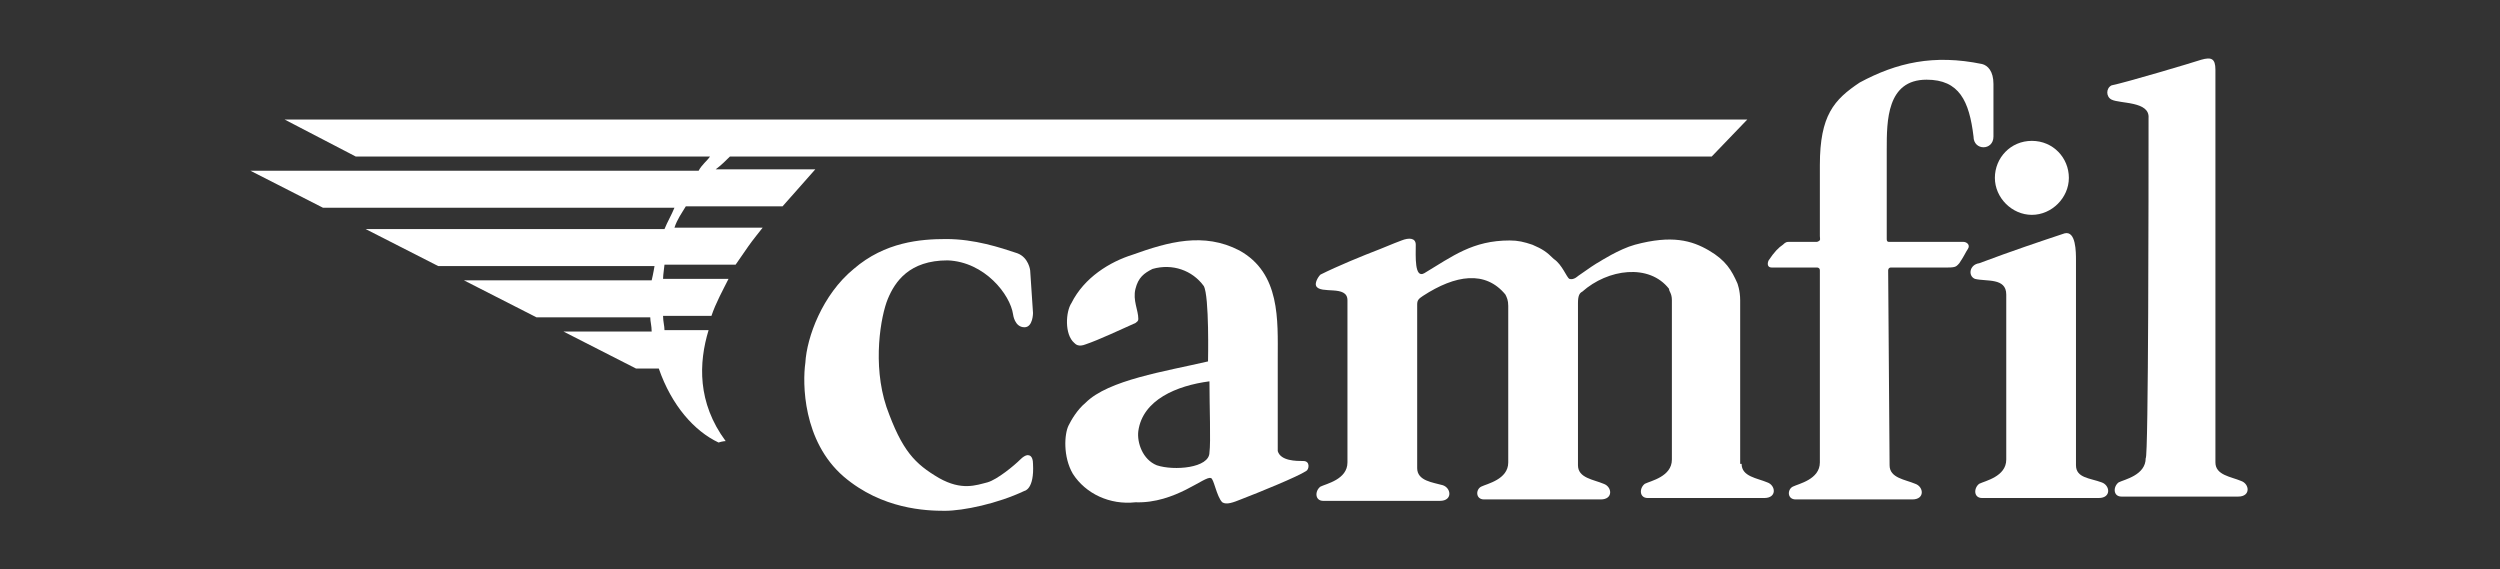
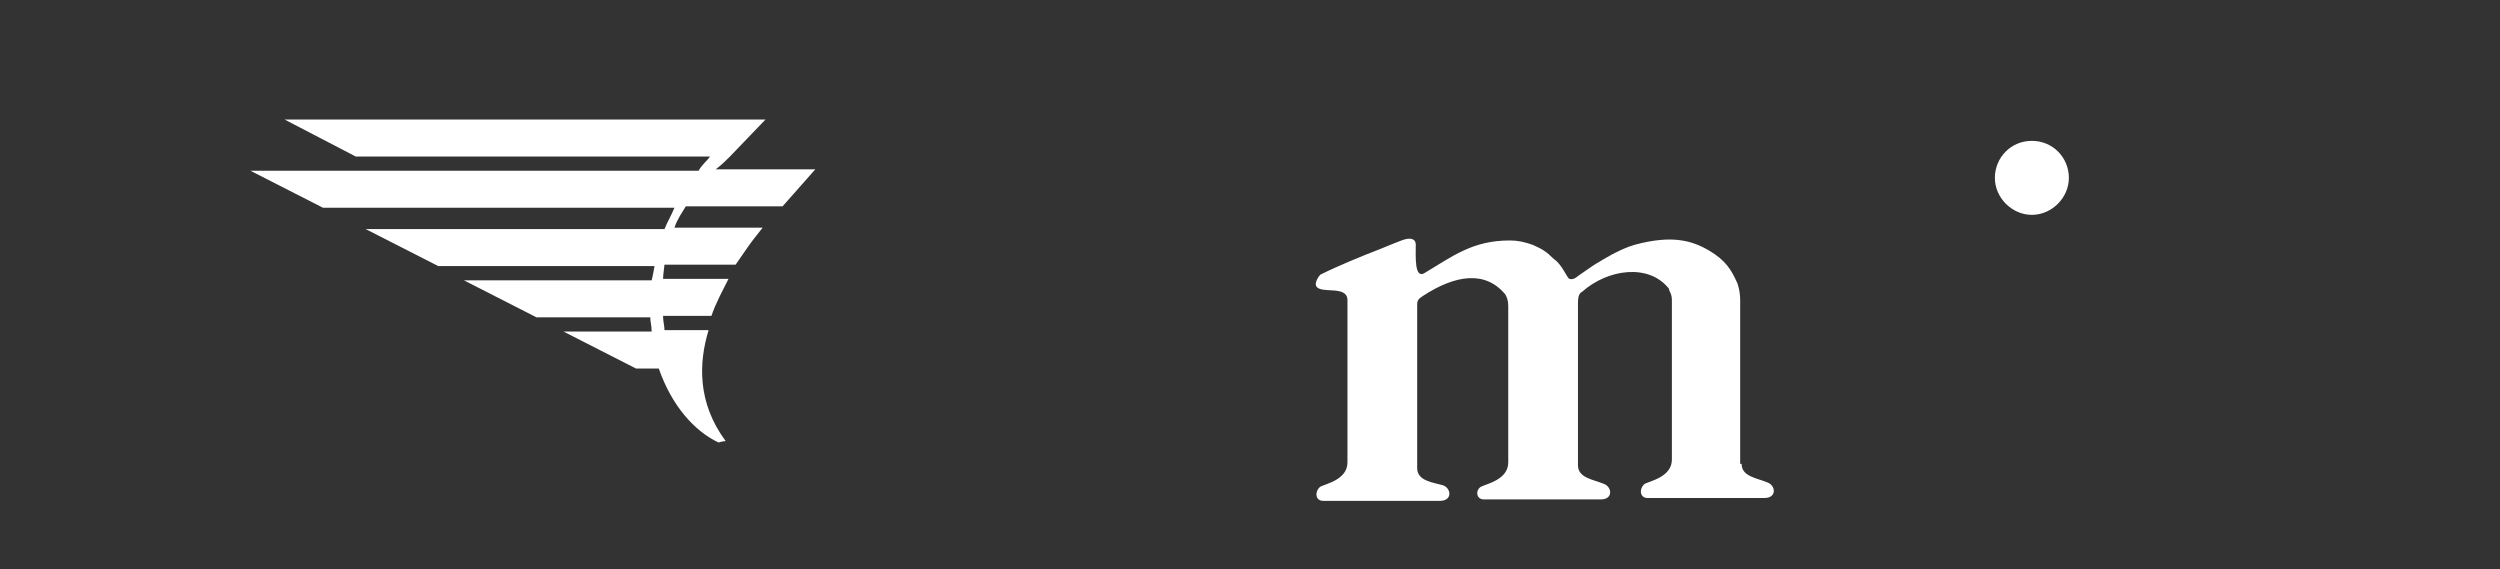
<svg xmlns="http://www.w3.org/2000/svg" version="1.1" id="Ebene_1" x="0px" y="0px" viewBox="0 0 175.7 40" style="enable-background:new 0 0 175.7 40;" xml:space="preserve">
  <rect x="0" y="0" width="175.7" height="40" fill="#333333" stroke="none" />
  <style type="text/css">
	.st0{fill:#FFFFFF;}
</style>
  <g>
-     <path class="st0" d="M51.3,11h69l2.5-2.6H20l5,2.6h24.9c-0.2,0.3-0.6,0.6-0.8,1H17.6l5.1,2.6h24.7c-0.2,0.5-0.5,1-0.7,1.5h-21   l5.1,2.6H46c0,0-0.1,0.6-0.2,1H32.6l5.1,2.6h8c0,0.3,0.1,0.6,0.1,1h-6.2l5.1,2.6h1.6c0.9,2.6,2.5,4.4,4.2,5.2C50.8,31,51,31,51,31   l0,0l0,0c-2-2.7-1.9-5.5-1.2-7.8h-3.1c0-0.3-0.1-0.6-0.1-1H50c0.3-0.9,0.8-1.8,1.2-2.6h-4.6c0-0.3,0.1-0.9,0.1-1h5   c0,0,0.7-1,0.9-1.3c0.2-0.3,1-1.3,1-1.3h-6.2c0.2-0.6,0.5-1,0.8-1.5H55l2.3-2.6h-7C50.7,11.6,51,11.3,51.3,11L51.3,11z" />
-     <path class="st0" d="M71.2,22.1c0,0,0.1,0.9,0.8,0.9c0.6,0,0.6-1,0.6-1l-0.2-3c0,0-0.1-0.9-0.9-1.2c-1.2-0.4-3-1-5-1   c-1.8,0-4.3,0.2-6.5,2.1c-2.2,1.8-3.3,4.8-3.4,6.6c-0.2,1.4-0.2,5.5,2.7,8c2.7,2.3,5.8,2.4,7.1,2.4s3.7-0.5,5.6-1.4   c0,0,0.7-0.1,0.6-1.9c0-0.6-0.3-0.6-0.3-0.6s-0.2-0.1-0.6,0.3s-1.6,1.4-2.3,1.6c-0.8,0.2-1.8,0.6-3.4-0.3c-1.7-1-2.6-1.9-3.7-5   c-1-3-0.4-6.4,0.1-7.6c0.5-1.2,1.5-2.7,4.2-2.7C69.2,18.4,71,20.7,71.2,22.1L71.2,22.1z" />
-     <path class="st0" d="M89.8,25.2c0,2.2,0,6.5,0,6.5c0.2,0.7,1.3,0.7,1.8,0.7s0.4,0.6,0.2,0.7c-0.6,0.4-3.3,1.5-4.6,2   c-0.5,0.2-1,0.4-1.3,0.2c-0.4-0.4-0.6-1.7-0.8-1.7c-0.4-0.2-2.5,1.8-5.3,1.7c-1.8,0.2-3.5-0.6-4.4-2c-0.7-1.2-0.6-2.8-0.3-3.4   c0.2-0.4,0.6-1.1,1.2-1.6c1.6-1.6,5.6-2.2,8.6-2.9c0,0,0.1-4.6-0.3-5.3c-0.8-1.1-2.2-1.6-3.6-1.2c-0.6,0.3-1,0.6-1.2,1.4   s0.2,1.5,0.2,2.1c0,0.2-0.1,0.2-0.2,0.3c-0.9,0.4-2.6,1.2-3.5,1.5c-0.5,0.2-0.7,0-0.8-0.1c-0.7-0.6-0.6-2.2-0.2-2.8   c0.9-1.8,2.7-2.9,4.3-3.4c2.5-0.9,5-1.6,7.5-0.3C90,19.2,89.8,22.5,89.8,25.2L89.8,25.2z M81.3,32.7c1.2,0.4,3.7,0.2,3.7-0.9   c0.1-0.7,0-3.3,0-5c-2.3,0.3-4.7,1.3-5,3.5C79.9,31.1,80.3,32.3,81.3,32.7L81.3,32.7z" />
+     <path class="st0" d="M51.3,11l2.5-2.6H20l5,2.6h24.9c-0.2,0.3-0.6,0.6-0.8,1H17.6l5.1,2.6h24.7c-0.2,0.5-0.5,1-0.7,1.5h-21   l5.1,2.6H46c0,0-0.1,0.6-0.2,1H32.6l5.1,2.6h8c0,0.3,0.1,0.6,0.1,1h-6.2l5.1,2.6h1.6c0.9,2.6,2.5,4.4,4.2,5.2C50.8,31,51,31,51,31   l0,0l0,0c-2-2.7-1.9-5.5-1.2-7.8h-3.1c0-0.3-0.1-0.6-0.1-1H50c0.3-0.9,0.8-1.8,1.2-2.6h-4.6c0-0.3,0.1-0.9,0.1-1h5   c0,0,0.7-1,0.9-1.3c0.2-0.3,1-1.3,1-1.3h-6.2c0.2-0.6,0.5-1,0.8-1.5H55l2.3-2.6h-7C50.7,11.6,51,11.3,51.3,11L51.3,11z" />
    <path class="st0" d="M122.4,32.6c0,0.9,1.1,1,1.8,1.3c0.6,0.2,0.7,1.1-0.2,1.1c-0.4,0-8.2,0-8.2,0c-0.6,0-0.6-0.7-0.2-1   c0.4-0.2,1.9-0.5,1.9-1.7c0,0,0-10.6,0-11.2c0-0.5-0.2-0.6-0.2-0.8c-1.4-1.8-4.3-1.4-6.1,0.2c-0.2,0.1-0.3,0.3-0.3,0.8   c0,1.3,0,10.4,0,11.4c0,0.9,1.1,1,1.8,1.3c0.6,0.2,0.7,1.1-0.2,1.1c-0.4,0-8.2,0-8.2,0c-0.6,0-0.6-0.7-0.2-0.9   c0.4-0.2,1.9-0.5,1.9-1.7v-11c0-0.4-0.1-0.6-0.2-0.8c-1.4-1.7-3.5-1.4-5.8,0.1c-0.3,0.2-0.4,0.3-0.4,0.6v11.5c0,0.9,1.1,1,1.8,1.2   c0.6,0.2,0.7,1.1-0.2,1.1c-0.4,0-8.2,0-8.2,0c-0.6,0-0.6-0.7-0.2-1c0.4-0.2,1.9-0.5,1.9-1.7c0,0,0-10.8,0-11.4c0-1.1-1.9-0.4-2.2-1   c-0.1-0.2,0.1-0.6,0.3-0.8c1.2-0.6,2.9-1.3,4.2-1.8c0.7-0.3,1.5-0.6,1.5-0.6c0.5-0.2,1-0.2,1,0.3c0,0.8-0.1,2.4,0.6,2   c2-1.2,3.4-2.3,6-2.3c0.6,0,1,0.1,1.6,0.3c0.7,0.3,1,0.5,1.5,1c0.6,0.4,0.9,1.3,1.1,1.4c0.3,0.1,0.6-0.2,0.6-0.2   c0.7-0.5,1.3-0.9,1.5-1c0,0,1.4-0.9,2.5-1.2c2.6-0.7,4-0.3,5.2,0.4c1.2,0.7,1.6,1.4,2,2.3c0,0,0.2,0.5,0.2,1.2v11.5H122.4z" />
-     <path class="st0" d="M132.8,32.7c0,0.9,1.1,1,1.8,1.3c0.6,0.2,0.7,1.1-0.2,1.1c-0.4,0-8.2,0-8.2,0c-0.6,0-0.6-0.7-0.2-0.9   c0.4-0.2,1.9-0.5,1.9-1.7c0,0,0-9.4,0-13.5c0-0.2-0.2-0.2-0.2-0.2h-3.2c-0.3,0-0.3-0.3-0.2-0.5c0.4-0.6,0.7-0.9,1-1.1   c0.2-0.2,0.3-0.2,0.4-0.2c0.6,0,1.6,0,2,0c0.3-0.1,0.2-0.2,0.2-0.4c0-2.2,0-4.5,0-5c0-3.5,1-4.6,2.8-5.8c2.6-1.4,5.2-2,8.6-1.3   c0.4,0.1,0.8,0.5,0.8,1.4v3.7c0,1-1.4,1-1.4,0c-0.3-2.5-1-4-3.3-4c-2.8,0-2.8,2.9-2.8,4.9s0,3.5,0,6.3c0,0.2,0.1,0.2,0.2,0.2   c1.1,0,3.4,0,5.2,0c0.2,0,0.5,0.2,0.3,0.5c-0.2,0.3-0.2,0.4-0.6,1c-0.2,0.2-0.2,0.3-0.8,0.3c-1.8,0-2.4,0-4,0   c-0.2,0-0.2,0.2-0.2,0.2L132.8,32.7L132.8,32.7z" />
-     <path class="st0" d="M145.9,32.7c0,0.9,1,0.9,1.8,1.2c0.6,0.2,0.7,1.1-0.2,1.1c-0.4,0-8.2,0-8.2,0c-0.6,0-0.6-0.7-0.2-1   c0.4-0.2,1.9-0.5,1.9-1.7c0,0,0-11,0-11.6c0-1.2-1.4-0.9-2.2-1.1c-0.5-0.2-0.4-1,0.3-1.1c2.4-0.9,4.2-1.5,6-2.1   c0.8-0.2,0.8,1.3,0.8,1.9C145.9,18.8,145.9,32.7,145.9,32.7L145.9,32.7z" />
-     <path class="st0" d="M151,8.9c0-0.4,0-0.6,0-0.6c0.1-1.2-2-1-2.6-1.3c-0.4-0.2-0.4-0.8,0-1c1-0.2,5.7-1.6,6.3-1.8   c0.7-0.2,1-0.1,1,0.7v27.6c0,0.9,1.1,1,1.8,1.3c0.6,0.2,0.7,1.1-0.2,1.1c-0.4,0-8.2,0-8.2,0c-0.6,0-0.6-0.7-0.2-1   c0.4-0.2,1.9-0.5,1.9-1.7C151,32.3,151,12.6,151,8.9L151,8.9z" />
    <path class="st0" d="M142.8,15.1c1.4,0,2.6-1.2,2.6-2.6c0-1.4-1.1-2.6-2.6-2.6s-2.6,1.2-2.6,2.6C140.2,13.9,141.4,15.1,142.8,15.1   L142.8,15.1z" />
  </g>
</svg>